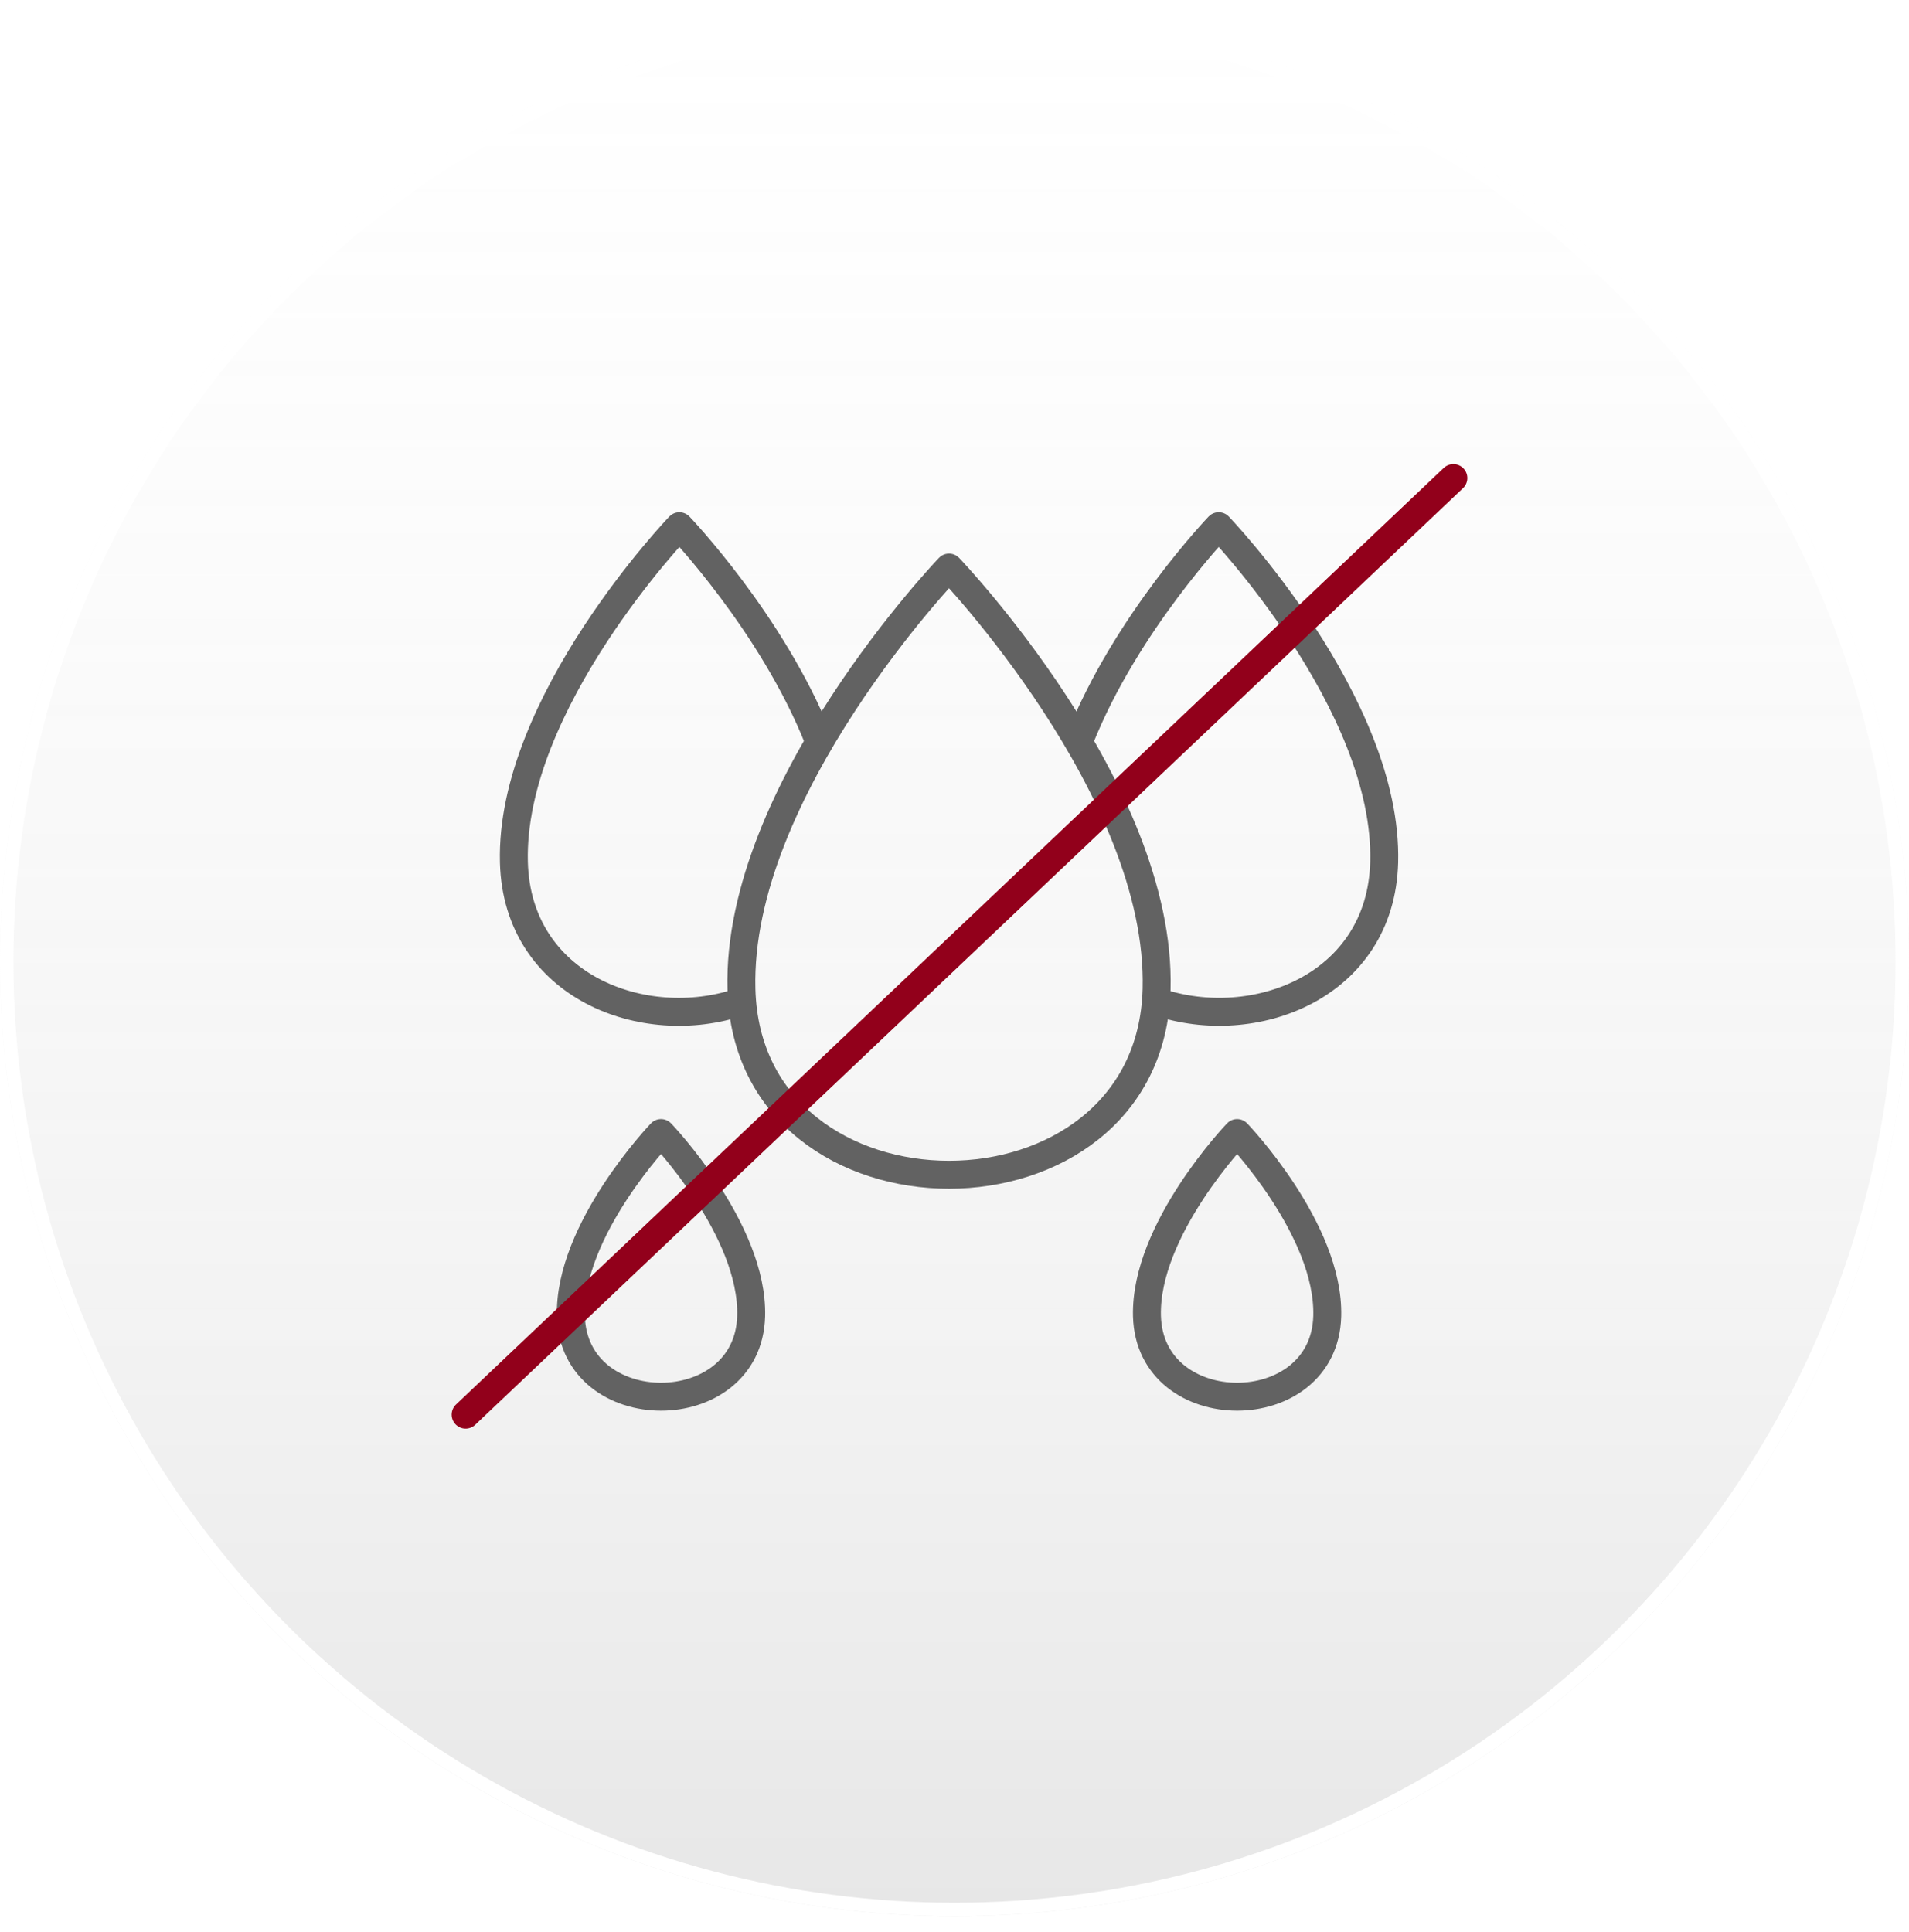
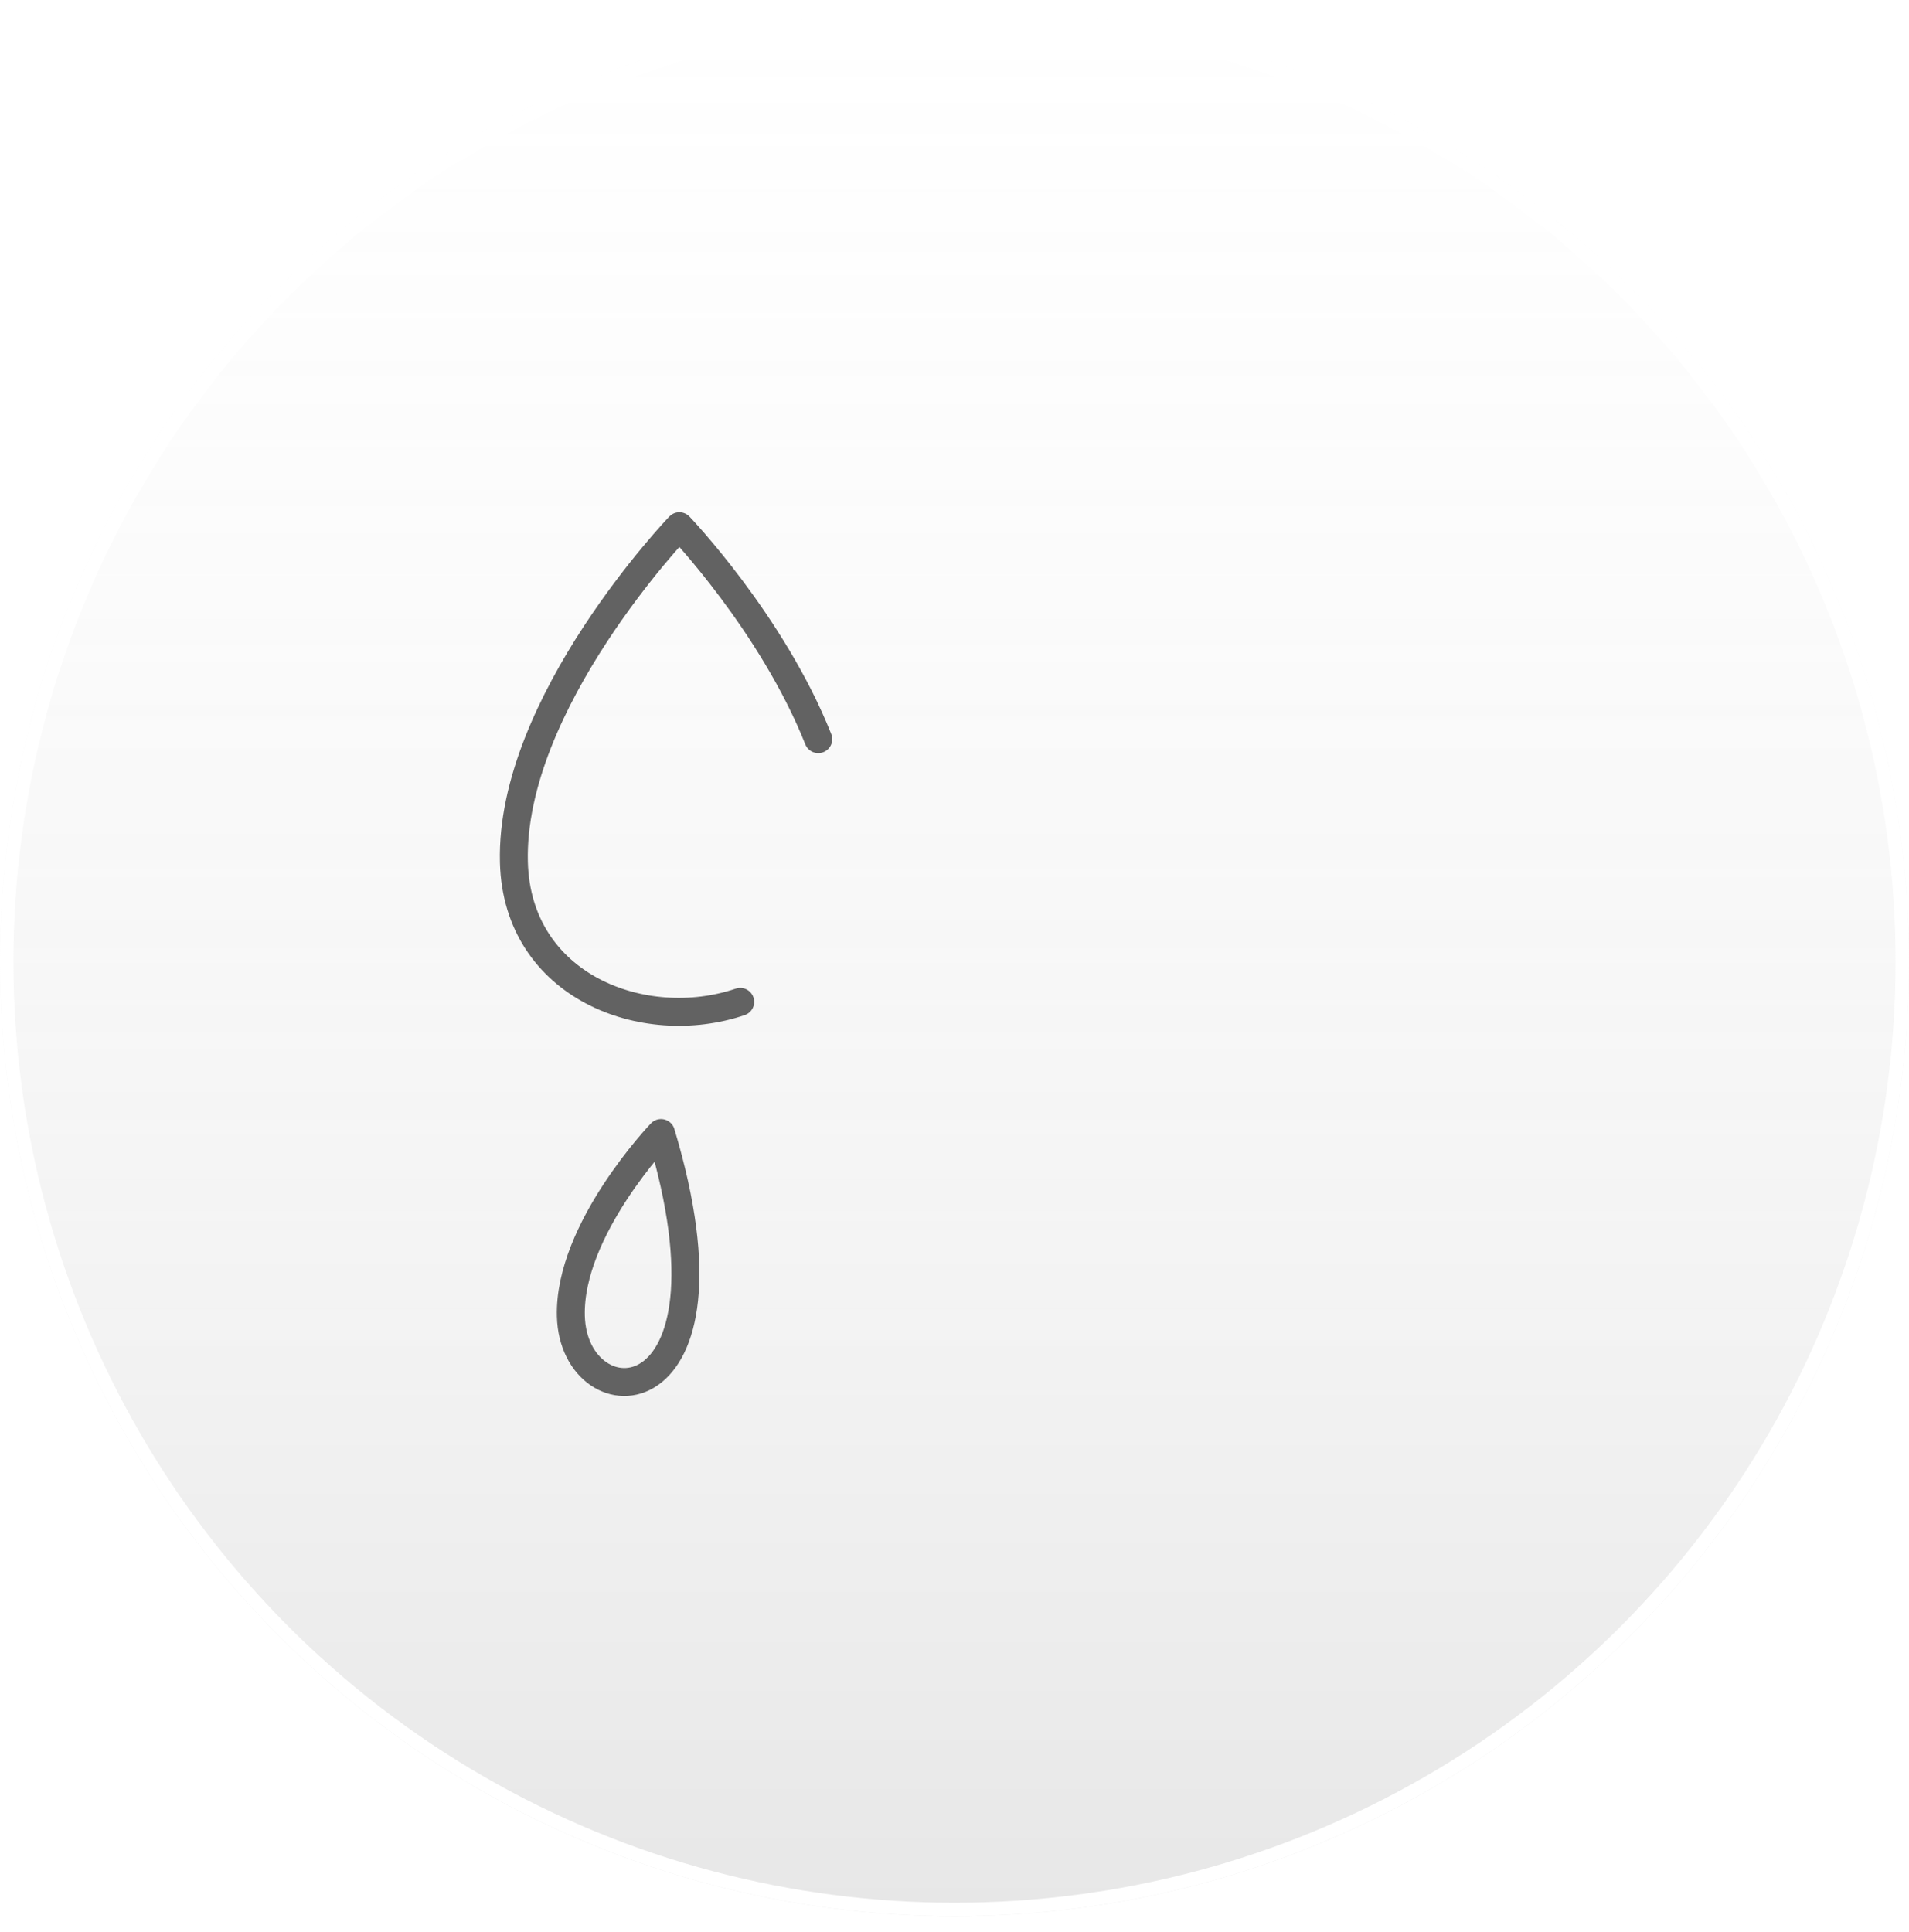
<svg xmlns="http://www.w3.org/2000/svg" fill="none" viewBox="0 0 82 83" height="83" width="82">
  <a data-encoded-tag-name="foreignobject" data-encoded-tag-value="JTNDZGl2JTIweG1sbnMlM0QlMjJodHRwJTNBJTJGJTJGd3d3LnczLm9yZyUyRjE5OTklMkZ4aHRtbCUyMiUyMHN0eWxlJTNEJTIyYmFja2Ryb3AtZmlsdGVyJTNBYmx1cig3LjMycHgpJTNCY2xpcC1wYXRoJTNBdXJsKCUyM2JnYmx1cl8wXzQ1ODVfMTA0X2NsaXBfcGF0aCklM0JoZWlnaHQlM0ExMDAlMjUlM0J3aWR0aCUzQTEwMCUyNSUyMiUzRSUzQyUyRmRpdiUzRQ==" data-encoded-attr-x="LTE0LjY0Mzg=" data-encoded-attr-y="LTE0LjM0MDE=" data-encoded-attr-width="MTExLjI4OA==" data-encoded-attr-height="MTExLjI4OA==" />
  <g data-figma-bg-blur-radius="14.6438" filter="url(#filter0_i_4585_104)">
    <circle fill-opacity="0.55" fill="url(#paint0_linear_4585_104)" r="41" cy="41.304" cx="41" />
    <circle stroke-width="0.577" stroke="white" r="40.712" cy="41.304" cx="41" />
  </g>
  <mask height="55" width="54" y="14" x="14" maskUnits="userSpaceOnUse" style="mask-type:alpha" id="mask0_4585_104">
    <rect fill="#D9D9D9" height="54" width="54" y="14.304" x="14" />
  </mask>
  <g mask="url(#mask0_4585_104)">
-     <path stroke-linejoin="round" stroke-linecap="round" stroke-miterlimit="10" stroke-width="1.2" stroke="#626262" d="M31.848 42.49C31.619 33.917 40.765 24.377 40.765 24.377C40.765 24.377 49.91 33.917 49.681 42.49C49.398 53.115 32.131 53.115 31.848 42.49Z" />
-     <path stroke-linejoin="round" stroke-linecap="round" stroke-miterlimit="10" stroke-width="1.2" stroke="#626262" d="M46.383 31.748C48.366 26.759 52.349 22.601 52.349 22.601C52.349 22.601 59.639 30.206 59.457 37.039C59.314 42.385 53.856 44.434 49.736 43.031" />
    <path stroke-linejoin="round" stroke-linecap="round" stroke-miterlimit="10" stroke-width="1.2" stroke="#626262" d="M31.795 43.032C27.674 44.435 22.216 42.386 22.074 37.04C21.891 30.207 29.182 22.602 29.182 22.602C29.182 22.602 33.164 26.76 35.148 31.749" />
-     <path stroke-linejoin="round" stroke-linecap="round" stroke-miterlimit="10" stroke-width="1.2" stroke="#626262" d="M24.521 56.532C24.422 52.81 28.393 48.667 28.393 48.667C28.393 48.667 32.365 52.81 32.265 56.532C32.142 61.146 24.644 61.146 24.521 56.532Z" />
-     <path stroke-linejoin="round" stroke-linecap="round" stroke-miterlimit="10" stroke-width="1.2" stroke="#626262" d="M49.267 56.532C49.168 52.809 53.139 48.667 53.139 48.667C53.139 48.667 57.111 52.809 57.011 56.532C56.888 61.146 49.391 61.146 49.267 56.532Z" />
-     <path stroke-linecap="round" stroke-width="1.2" stroke="#92001B" d="M20 60.763L62.428 20.534" />
+     <path stroke-linejoin="round" stroke-linecap="round" stroke-miterlimit="10" stroke-width="1.2" stroke="#626262" d="M24.521 56.532C24.422 52.81 28.393 48.667 28.393 48.667C32.142 61.146 24.644 61.146 24.521 56.532Z" />
  </g>
  <defs>
    <filter color-interpolation-filters="sRGB" filterUnits="userSpaceOnUse" height="111.288" width="111.288" y="-14.34" x="-14.644" id="filter0_i_4585_104">
      <feFlood result="BackgroundImageFix" flood-opacity="0" />
      <feBlend result="shape" in2="BackgroundImageFix" in="SourceGraphic" mode="normal" />
      <feColorMatrix result="hardAlpha" values="0 0 0 0 0 0 0 0 0 0 0 0 0 0 0 0 0 0 127 0" type="matrix" in="SourceAlpha" />
      <feMorphology result="effect1_innerShadow_4585_104" in="SourceAlpha" operator="erode" radius="0.288" />
      <feOffset />
      <feGaussianBlur stdDeviation="1.686" />
      <feComposite k3="1" k2="-1" operator="arithmetic" in2="hardAlpha" />
      <feColorMatrix values="0 0 0 0 1 0 0 0 0 1 0 0 0 0 1 0 0 0 0.25 0" type="matrix" />
      <feBlend result="effect1_innerShadow_4585_104" in2="shape" mode="normal" />
    </filter>
    <clipPath transform="translate(14.644 14.34)" id="bgblur_0_4585_104_clip_path">
-       <circle r="41" cy="41.304" cx="41" />
-     </clipPath>
+       </clipPath>
    <linearGradient gradientUnits="userSpaceOnUse" y2="82.304" x2="29.783" y1="0.304" x1="29.783" id="paint0_linear_4585_104">
      <stop stop-opacity="0.28" stop-color="white" />
      <stop stop-opacity="0.5" stop-color="#D2D2D2" offset="0.695" />
      <stop stop-opacity="0.5" stop-color="#A7A7A7" offset="1" />
    </linearGradient>
  </defs>
</svg>